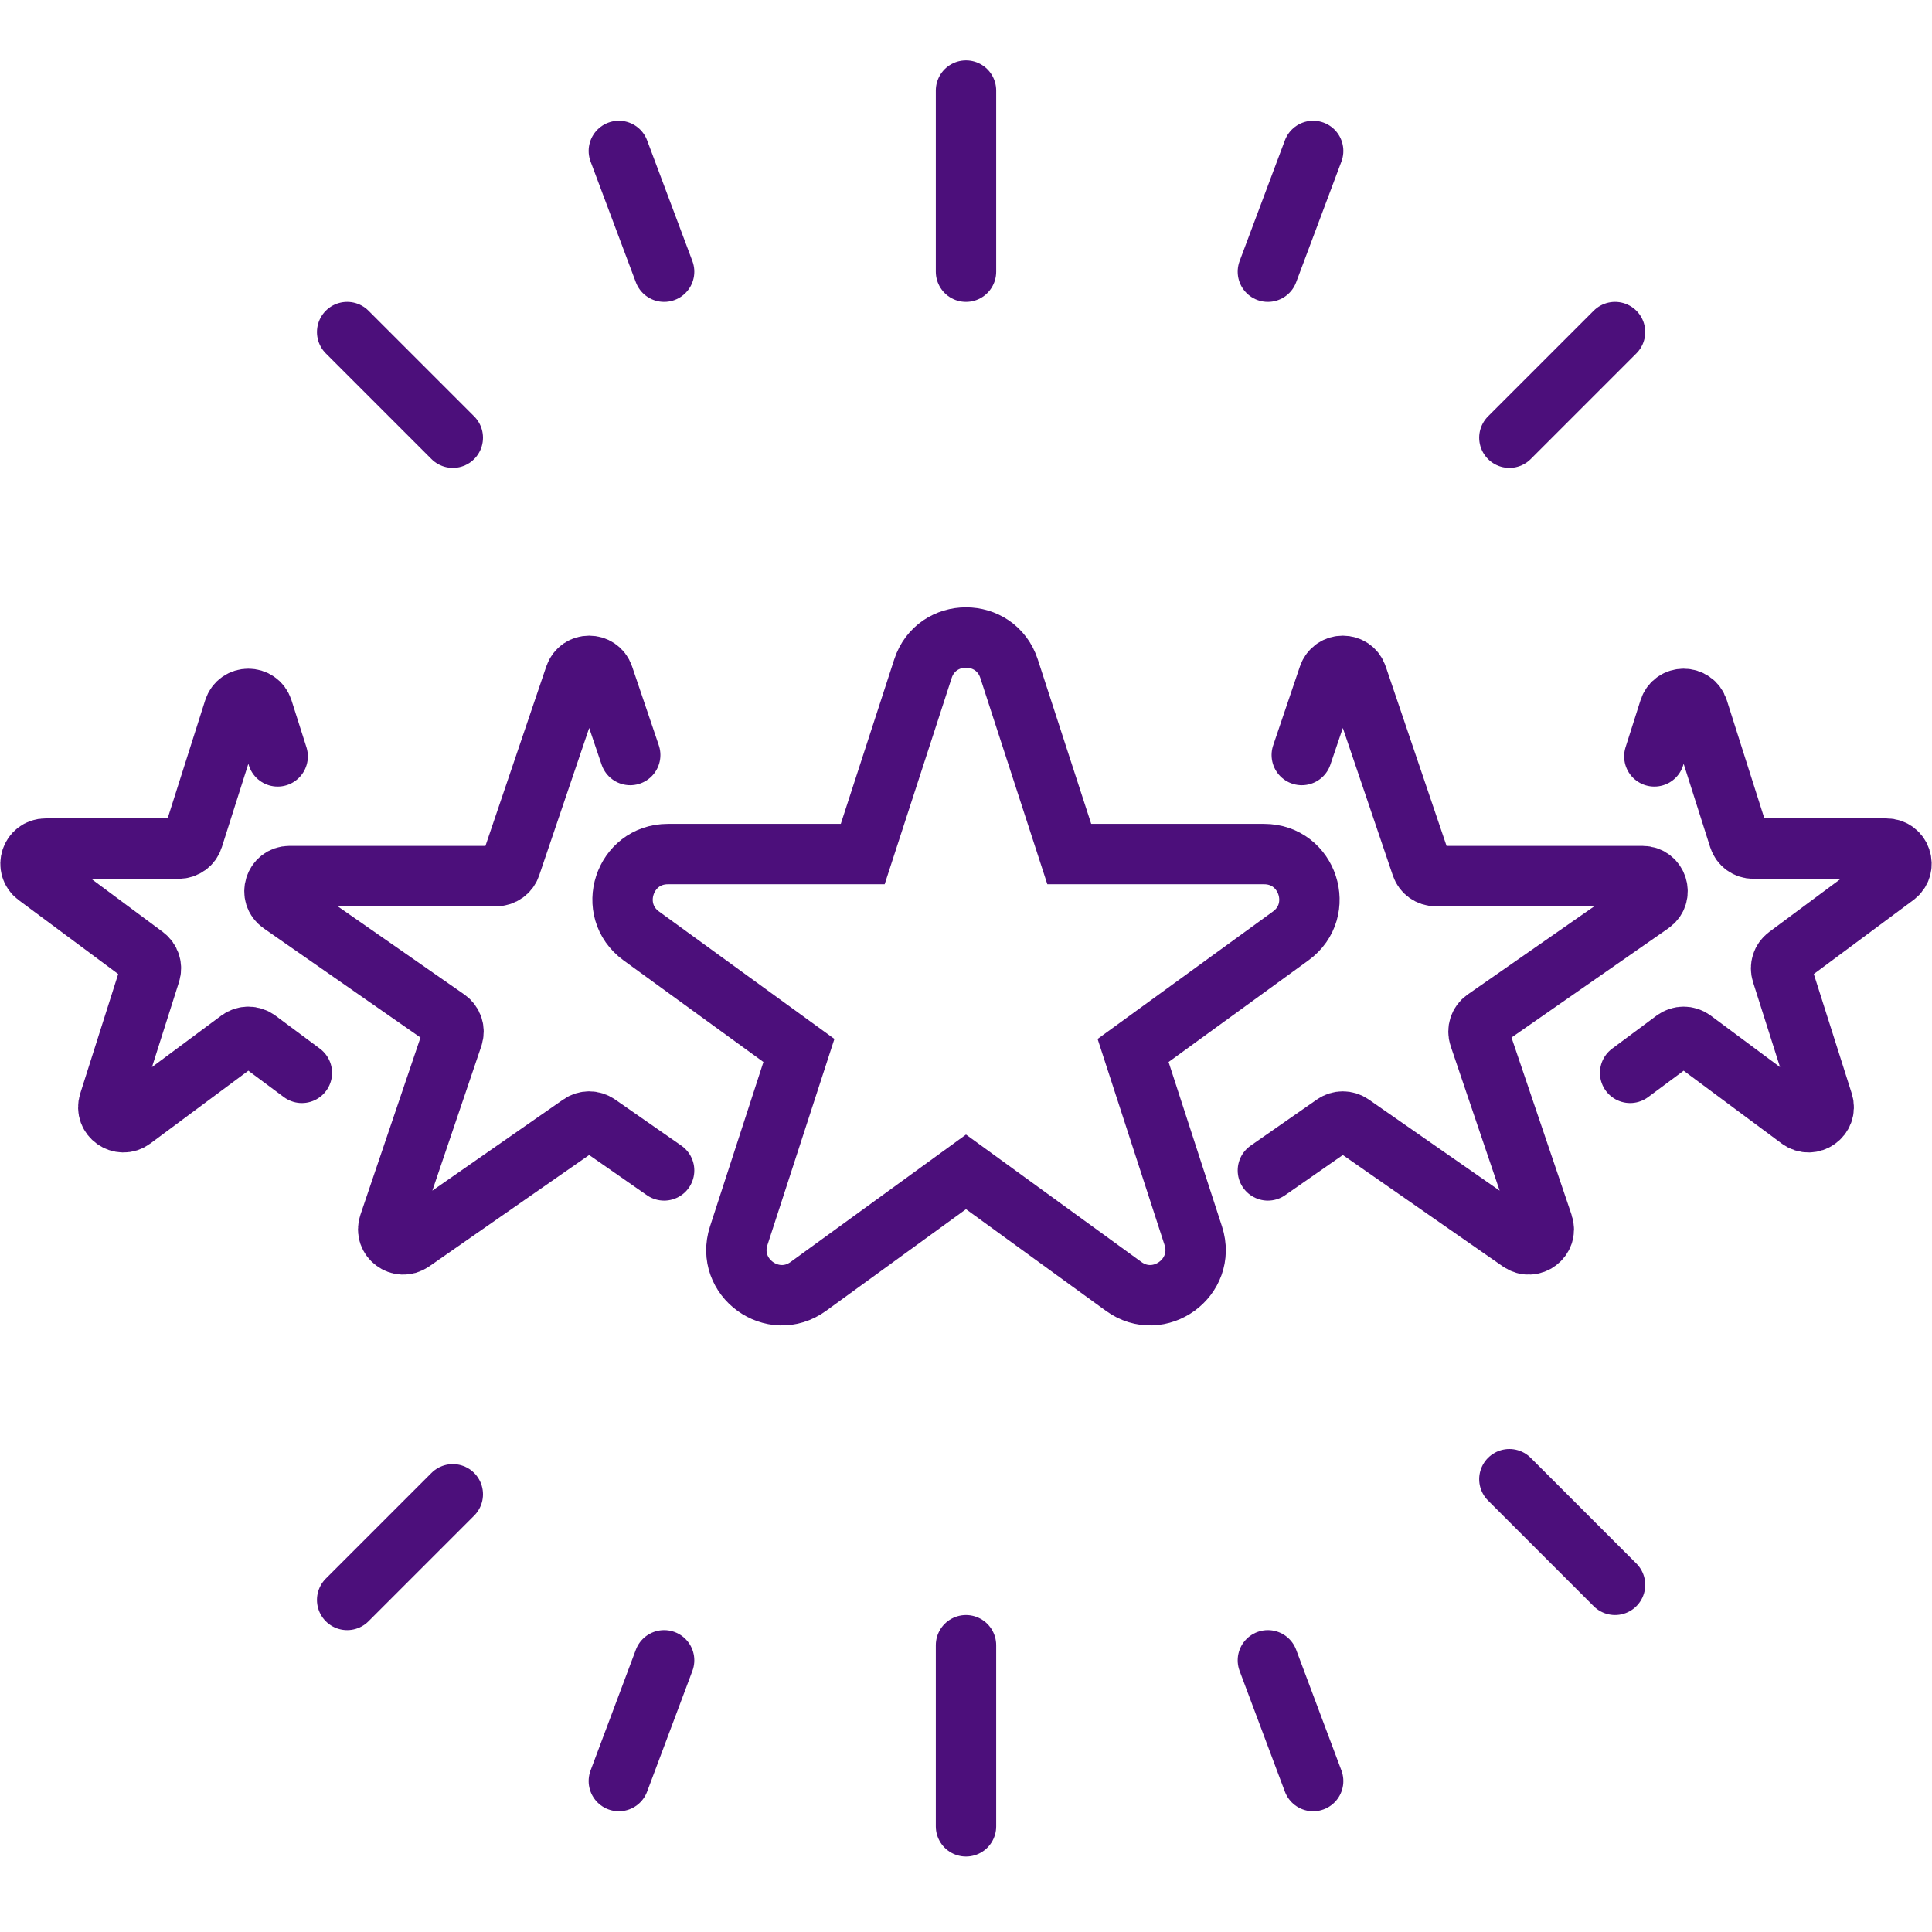
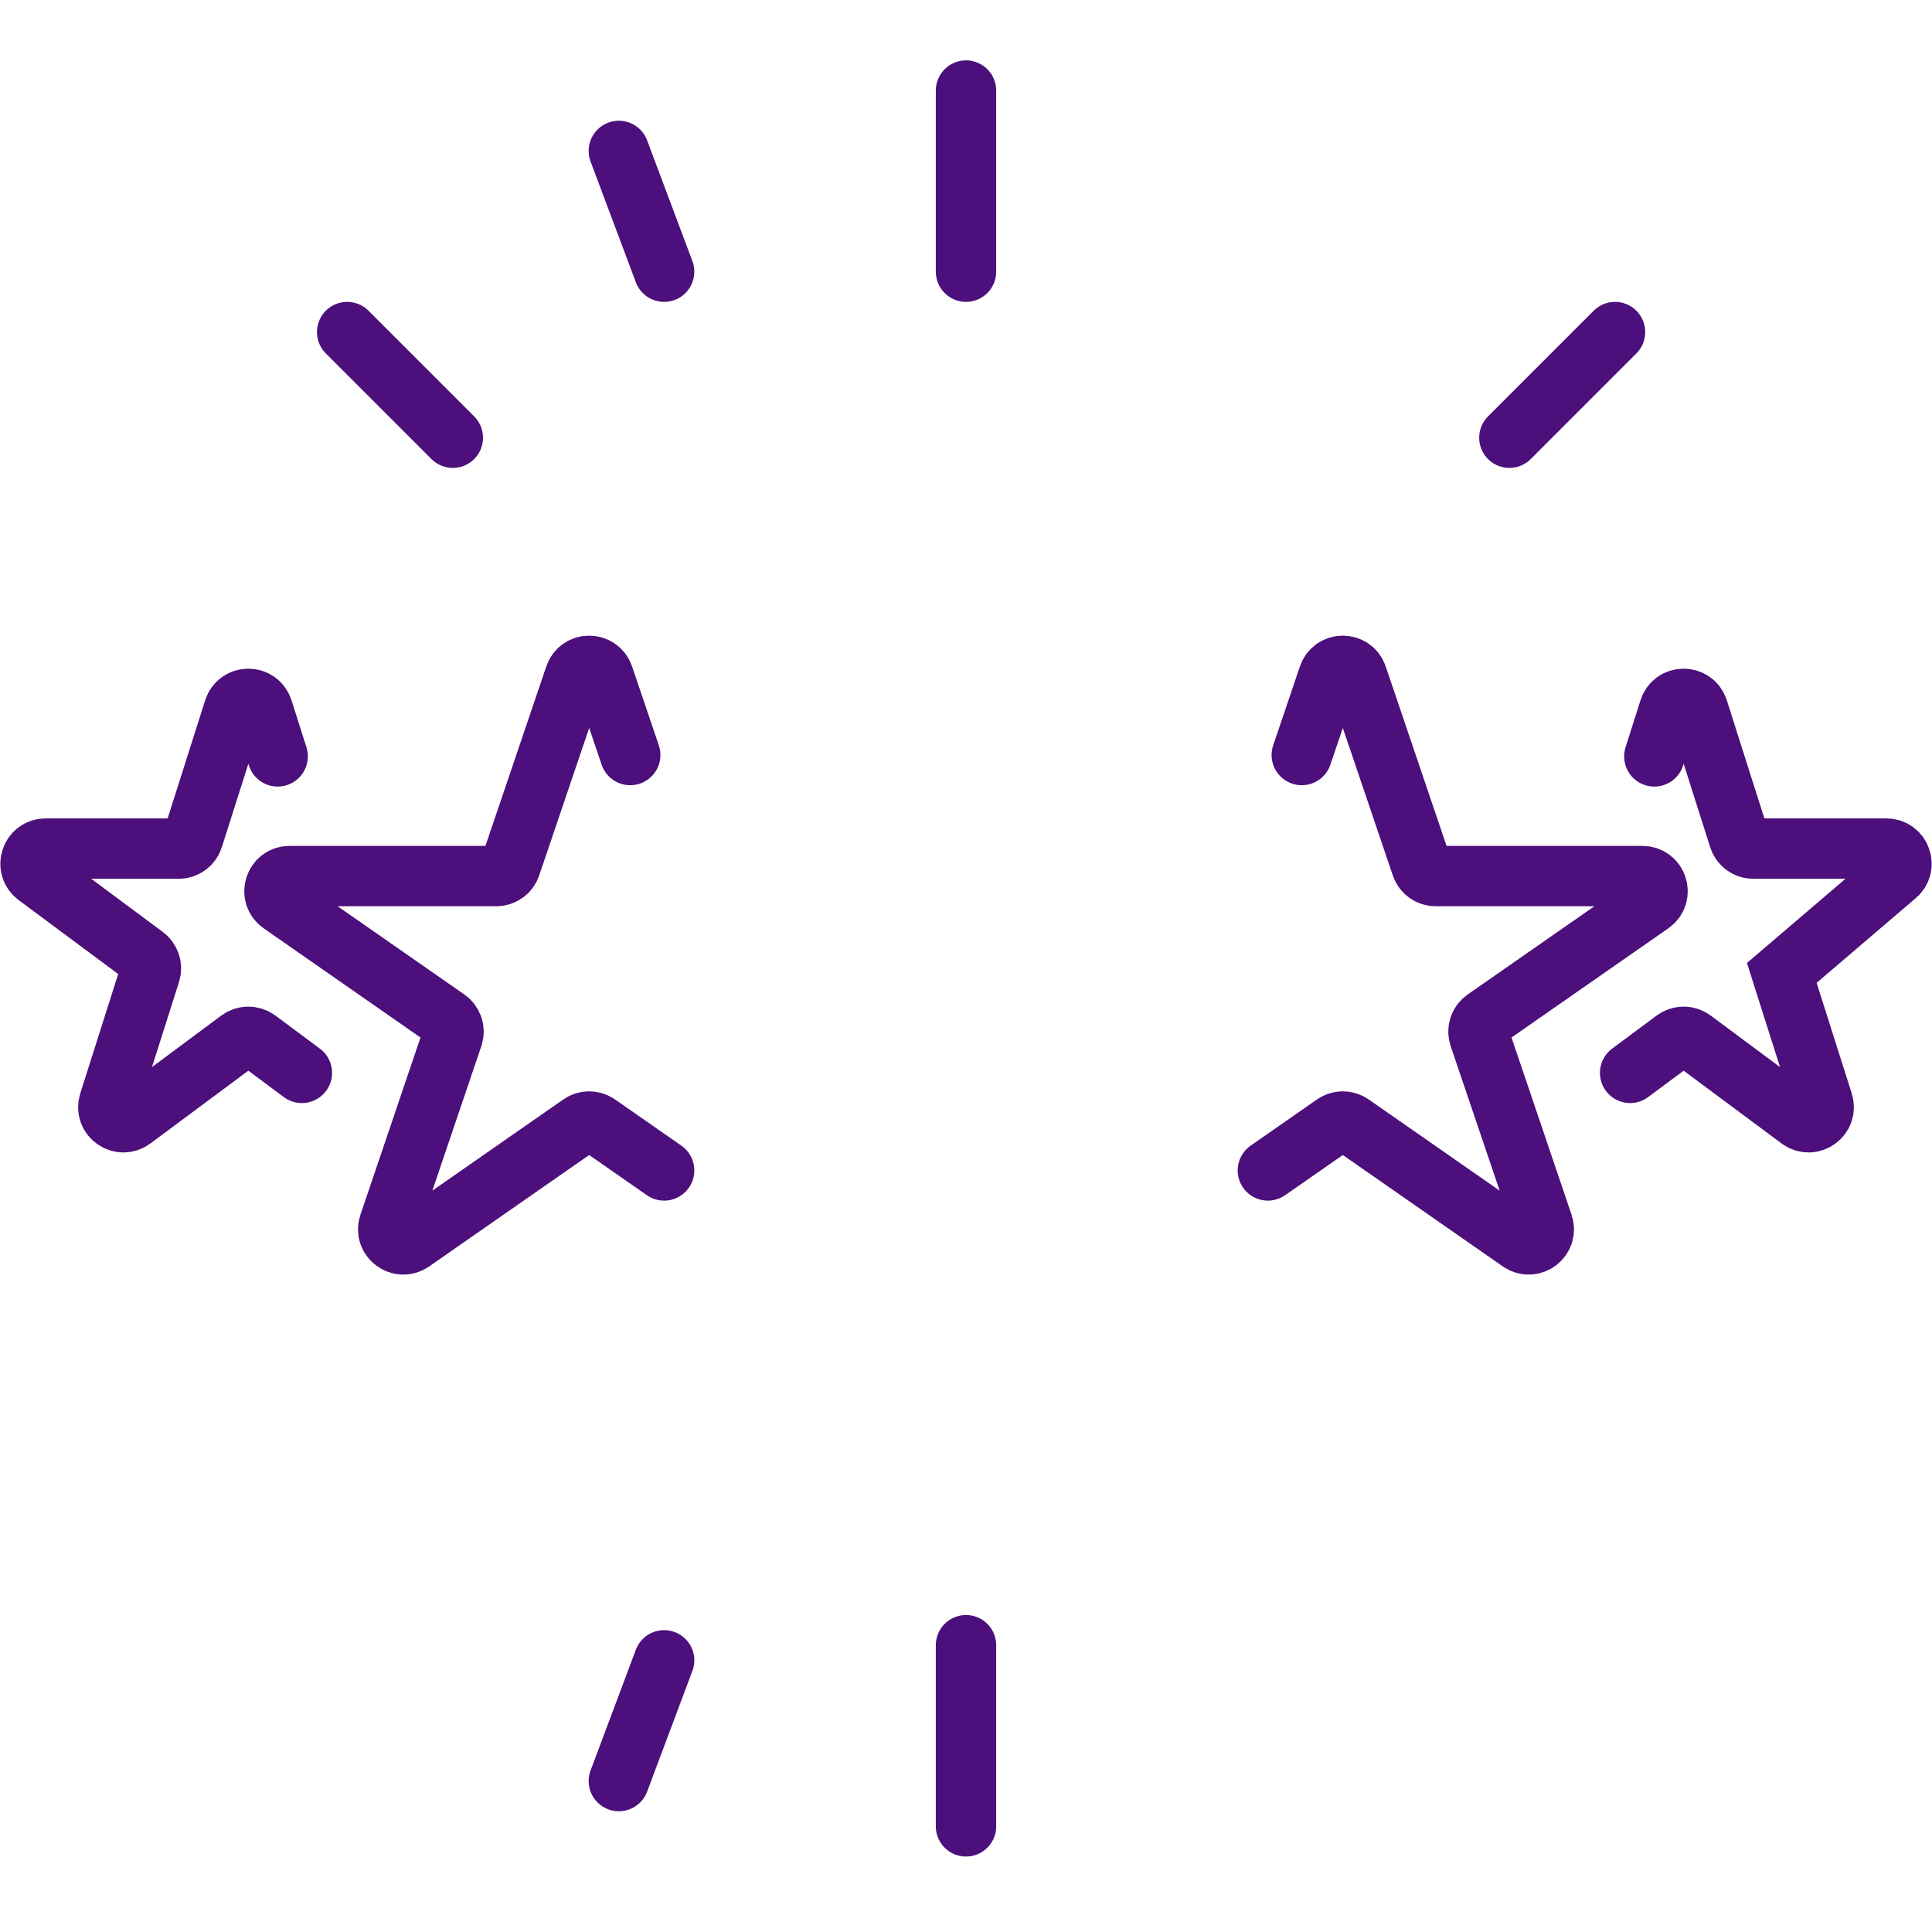
<svg xmlns="http://www.w3.org/2000/svg" width="64" height="64" viewBox="0 0 64 64" fill="none">
-   <path d="M35.421 28.292L33.427 22.154C32.978 20.773 31.022 20.773 30.573 22.154L28.579 28.292H22.126C20.673 28.292 20.069 30.151 21.244 31.005L26.465 34.798L24.471 40.936C24.022 42.318 25.604 43.467 26.779 42.613L32 38.82L37.221 42.613C38.396 43.467 39.978 42.318 39.529 40.936L37.535 34.798L42.755 31.005C43.931 30.151 43.327 28.292 41.874 28.292H35.421Z" stroke="#4C0F7B" stroke-width="2" />
  <path d="M42 38.772L44.197 37.242C44.369 37.122 44.597 37.122 44.769 37.242L50.354 41.131C50.75 41.407 51.268 41.017 51.113 40.561L49.003 34.335C48.931 34.124 49.008 33.891 49.19 33.764L54.693 29.932C55.095 29.652 54.897 29.021 54.407 29.021H47.56C47.346 29.021 47.155 28.885 47.087 28.682L44.956 22.397C44.803 21.944 44.163 21.944 44.009 22.397L43.123 25.011" stroke="#4C0F7B" stroke-width="2" stroke-linecap="round" />
  <path d="M22 38.772L19.803 37.242C19.631 37.122 19.403 37.122 19.231 37.242L13.646 41.131C13.25 41.407 12.732 41.017 12.887 40.561L14.997 34.335C15.069 34.124 14.992 33.891 14.81 33.764L9.307 29.932C8.905 29.652 9.103 29.021 9.593 29.021H16.44C16.654 29.021 16.845 28.885 16.913 28.682L19.044 22.397C19.197 21.944 19.837 21.944 19.991 22.397L20.877 25.011" stroke="#4C0F7B" stroke-width="2" stroke-linecap="round" />
-   <path d="M54 35.54L55.475 34.444C55.652 34.313 55.895 34.313 56.072 34.444L59.614 37.076C60.003 37.365 60.535 36.986 60.388 36.523L59.024 32.229C58.959 32.025 59.031 31.803 59.202 31.676L62.787 29.013C63.173 28.726 62.97 28.111 62.489 28.111H58.081C57.863 28.111 57.671 27.971 57.605 27.763L56.25 23.5C56.102 23.035 55.445 23.035 55.297 23.5L54.802 25.056" stroke="#4C0F7B" stroke-width="2" stroke-linecap="round" />
+   <path d="M54 35.54L55.475 34.444C55.652 34.313 55.895 34.313 56.072 34.444L59.614 37.076C60.003 37.365 60.535 36.986 60.388 36.523L59.024 32.229L62.787 29.013C63.173 28.726 62.97 28.111 62.489 28.111H58.081C57.863 28.111 57.671 27.971 57.605 27.763L56.25 23.5C56.102 23.035 55.445 23.035 55.297 23.5L54.802 25.056" stroke="#4C0F7B" stroke-width="2" stroke-linecap="round" />
  <path d="M10 35.54L8.525 34.444C8.348 34.313 8.105 34.313 7.928 34.444L4.386 37.076C3.997 37.365 3.465 36.986 3.612 36.523L4.976 32.229C5.041 32.025 4.969 31.803 4.798 31.676L1.213 29.013C0.827 28.726 1.03 28.111 1.511 28.111H5.919C6.137 28.111 6.329 27.971 6.395 27.763L7.75 23.5C7.898 23.035 8.555 23.035 8.703 23.5L9.198 25.056" stroke="#4C0F7B" stroke-width="2" stroke-linecap="round" />
-   <path d="M15 49.5L11.5 53" stroke="#4C0F7B" stroke-width="2" stroke-linecap="round" />
  <path d="M11.5 11L15 14.5" stroke="#4C0F7B" stroke-width="2" stroke-linecap="round" />
  <path d="M53.5 11L50 14.5" stroke="#4C0F7B" stroke-width="2" stroke-linecap="round" />
-   <path d="M50 49L53.5 52.5" stroke="#4C0F7B" stroke-width="2" stroke-linecap="round" />
  <path d="M20.5 59L22 55" stroke="#4C0F7B" stroke-width="2" stroke-linecap="round" />
  <path d="M20.5 5L22 9" stroke="#4C0F7B" stroke-width="2" stroke-linecap="round" />
-   <path d="M43.5 59L42 55" stroke="#4C0F7B" stroke-width="2" stroke-linecap="round" />
-   <path d="M43.5 5L42 9" stroke="#4C0F7B" stroke-width="2" stroke-linecap="round" />
  <path d="M32 54.5V60.5" stroke="#4C0F7B" stroke-width="2" stroke-linecap="round" />
  <path d="M32 3V9" stroke="#4C0F7B" stroke-width="2" stroke-linecap="round" />
</svg>